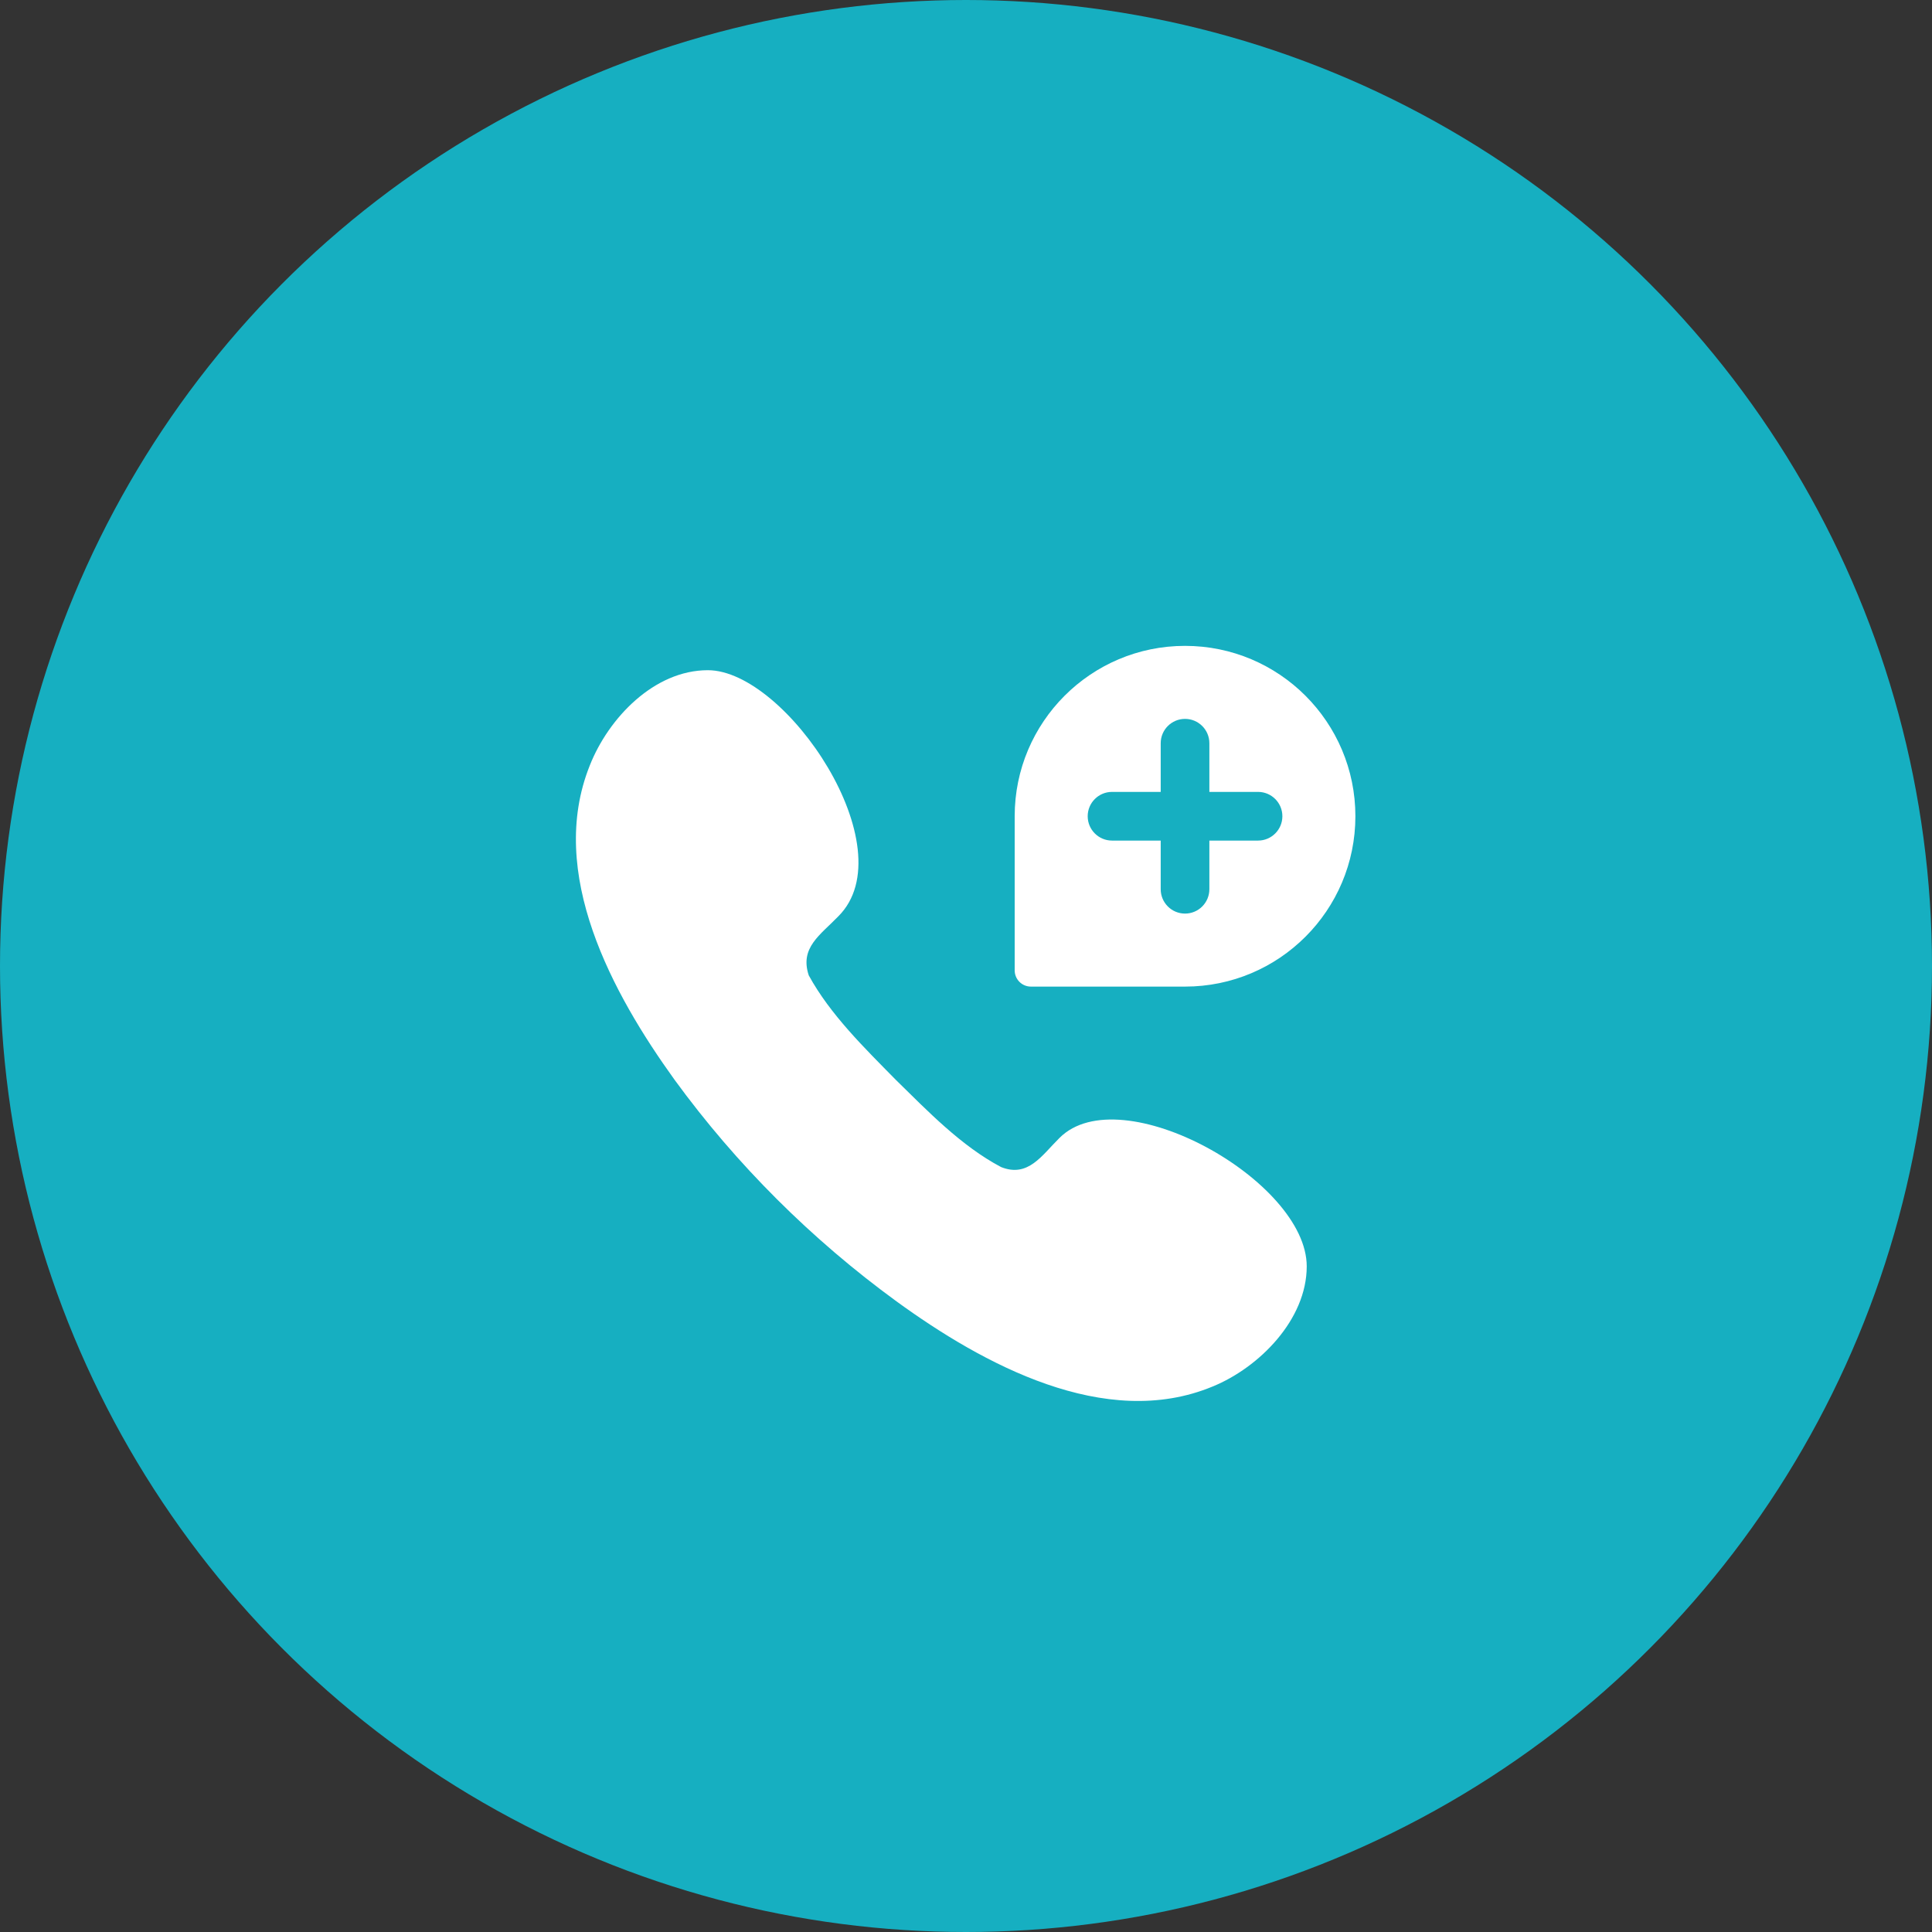
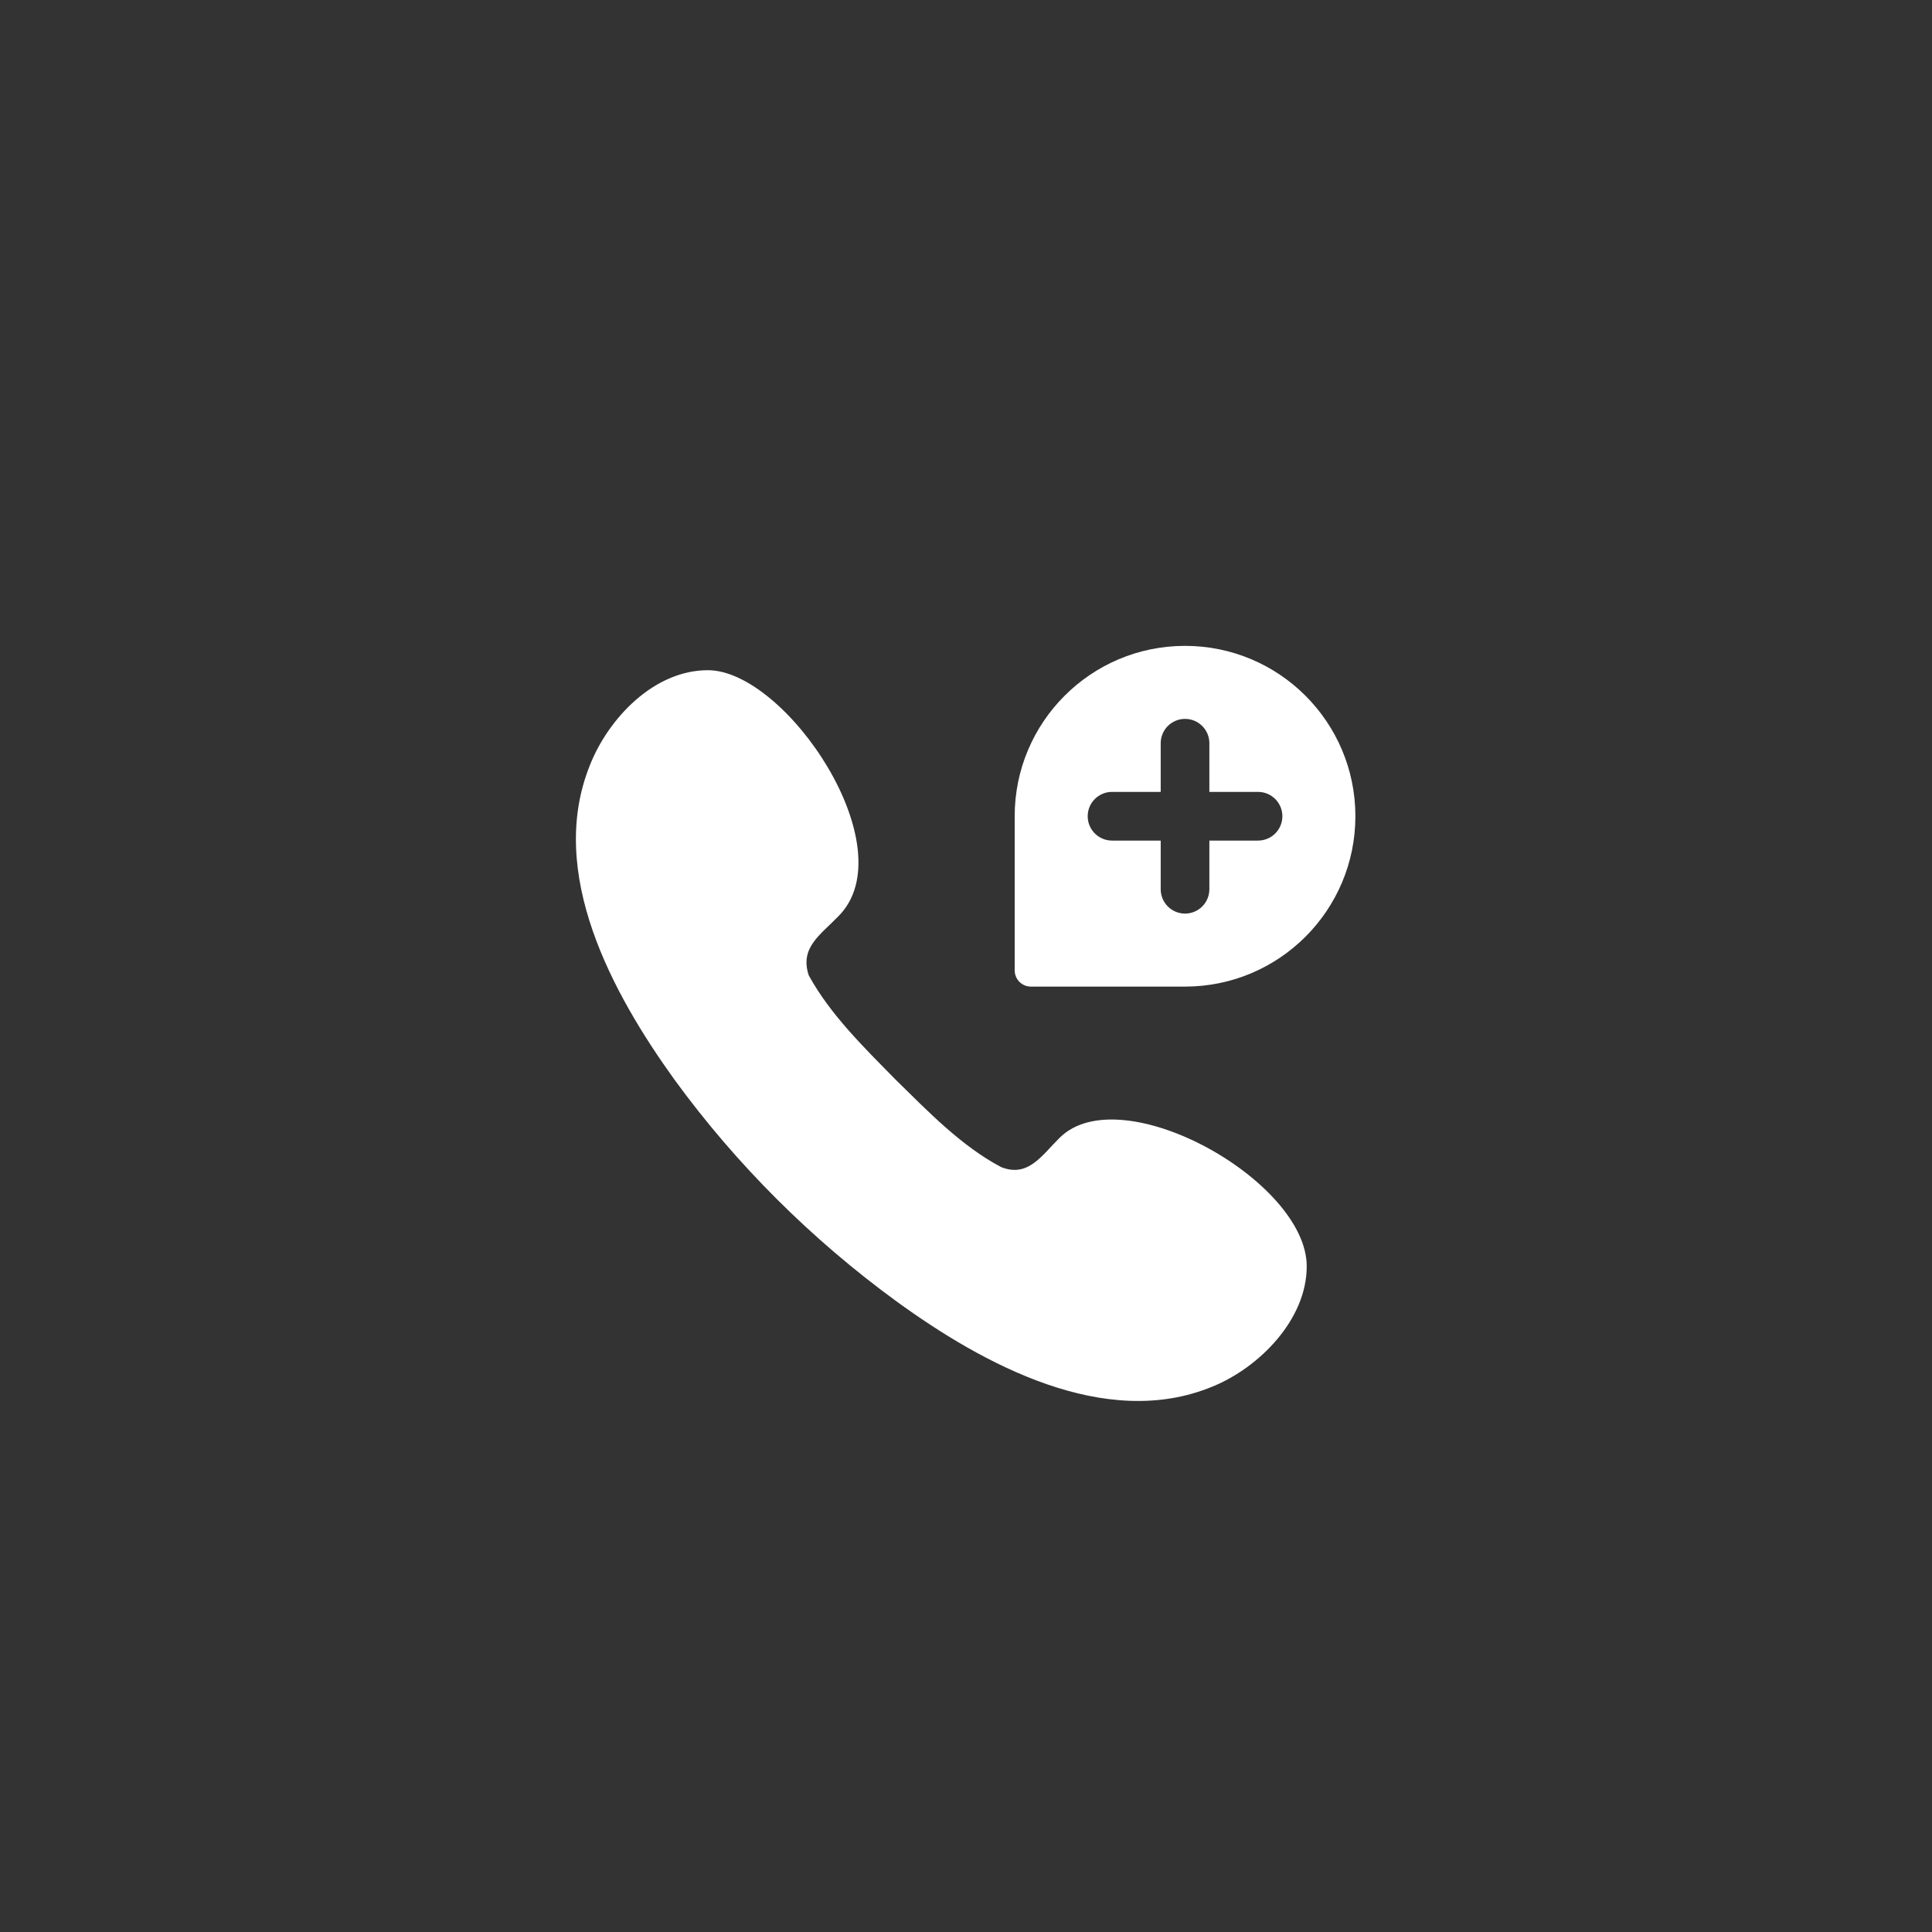
<svg xmlns="http://www.w3.org/2000/svg" width="86" height="86" viewBox="0 0 86 86" fill="none">
  <rect x="0" y="0" width="86" height="86" fill="#333333" stroke="none" />
-   <circle cx="43" cy="43" r="43" fill="#16AFC1" />
  <path d="M58.167 56.37C58.167 58.736 56.059 60.867 53.984 61.716C49.198 63.707 43.735 60.712 39.907 57.929C36.128 55.173 32.784 51.846 30.028 48.066C27.266 44.232 24.331 38.872 26.253 34.075C27.081 31.971 29.112 29.833 31.509 29.833C35.002 29.833 40.345 37.764 37.319 40.786C36.519 41.617 35.588 42.18 36.001 43.418C36.954 45.163 38.494 46.661 39.874 48.066C41.295 49.458 42.784 51.01 44.561 51.95C45.769 52.432 46.375 51.428 47.165 50.65C49.885 47.934 58.167 52.55 58.167 56.37Z" fill="white" />
  <path fill-rule="evenodd" clip-rule="evenodd" d="M52.75 28.75C48.562 28.75 45.167 32.145 45.167 36.333V43.194C45.167 43.593 45.49 43.917 45.889 43.917H52.75C56.938 43.917 60.333 40.522 60.333 36.333C60.333 32.145 56.938 28.75 52.75 28.75ZM52.75 32C53.348 32 53.833 32.485 53.833 33.083V35.25H56C56.598 35.25 57.083 35.735 57.083 36.333C57.083 36.932 56.598 37.417 56 37.417H53.833V39.583C53.833 40.182 53.348 40.667 52.75 40.667C52.152 40.667 51.667 40.182 51.667 39.583V37.417H49.5C48.902 37.417 48.417 36.932 48.417 36.333C48.417 35.735 48.902 35.25 49.5 35.25H51.667V33.083C51.667 32.485 52.152 32 52.75 32Z" fill="white" />
</svg>